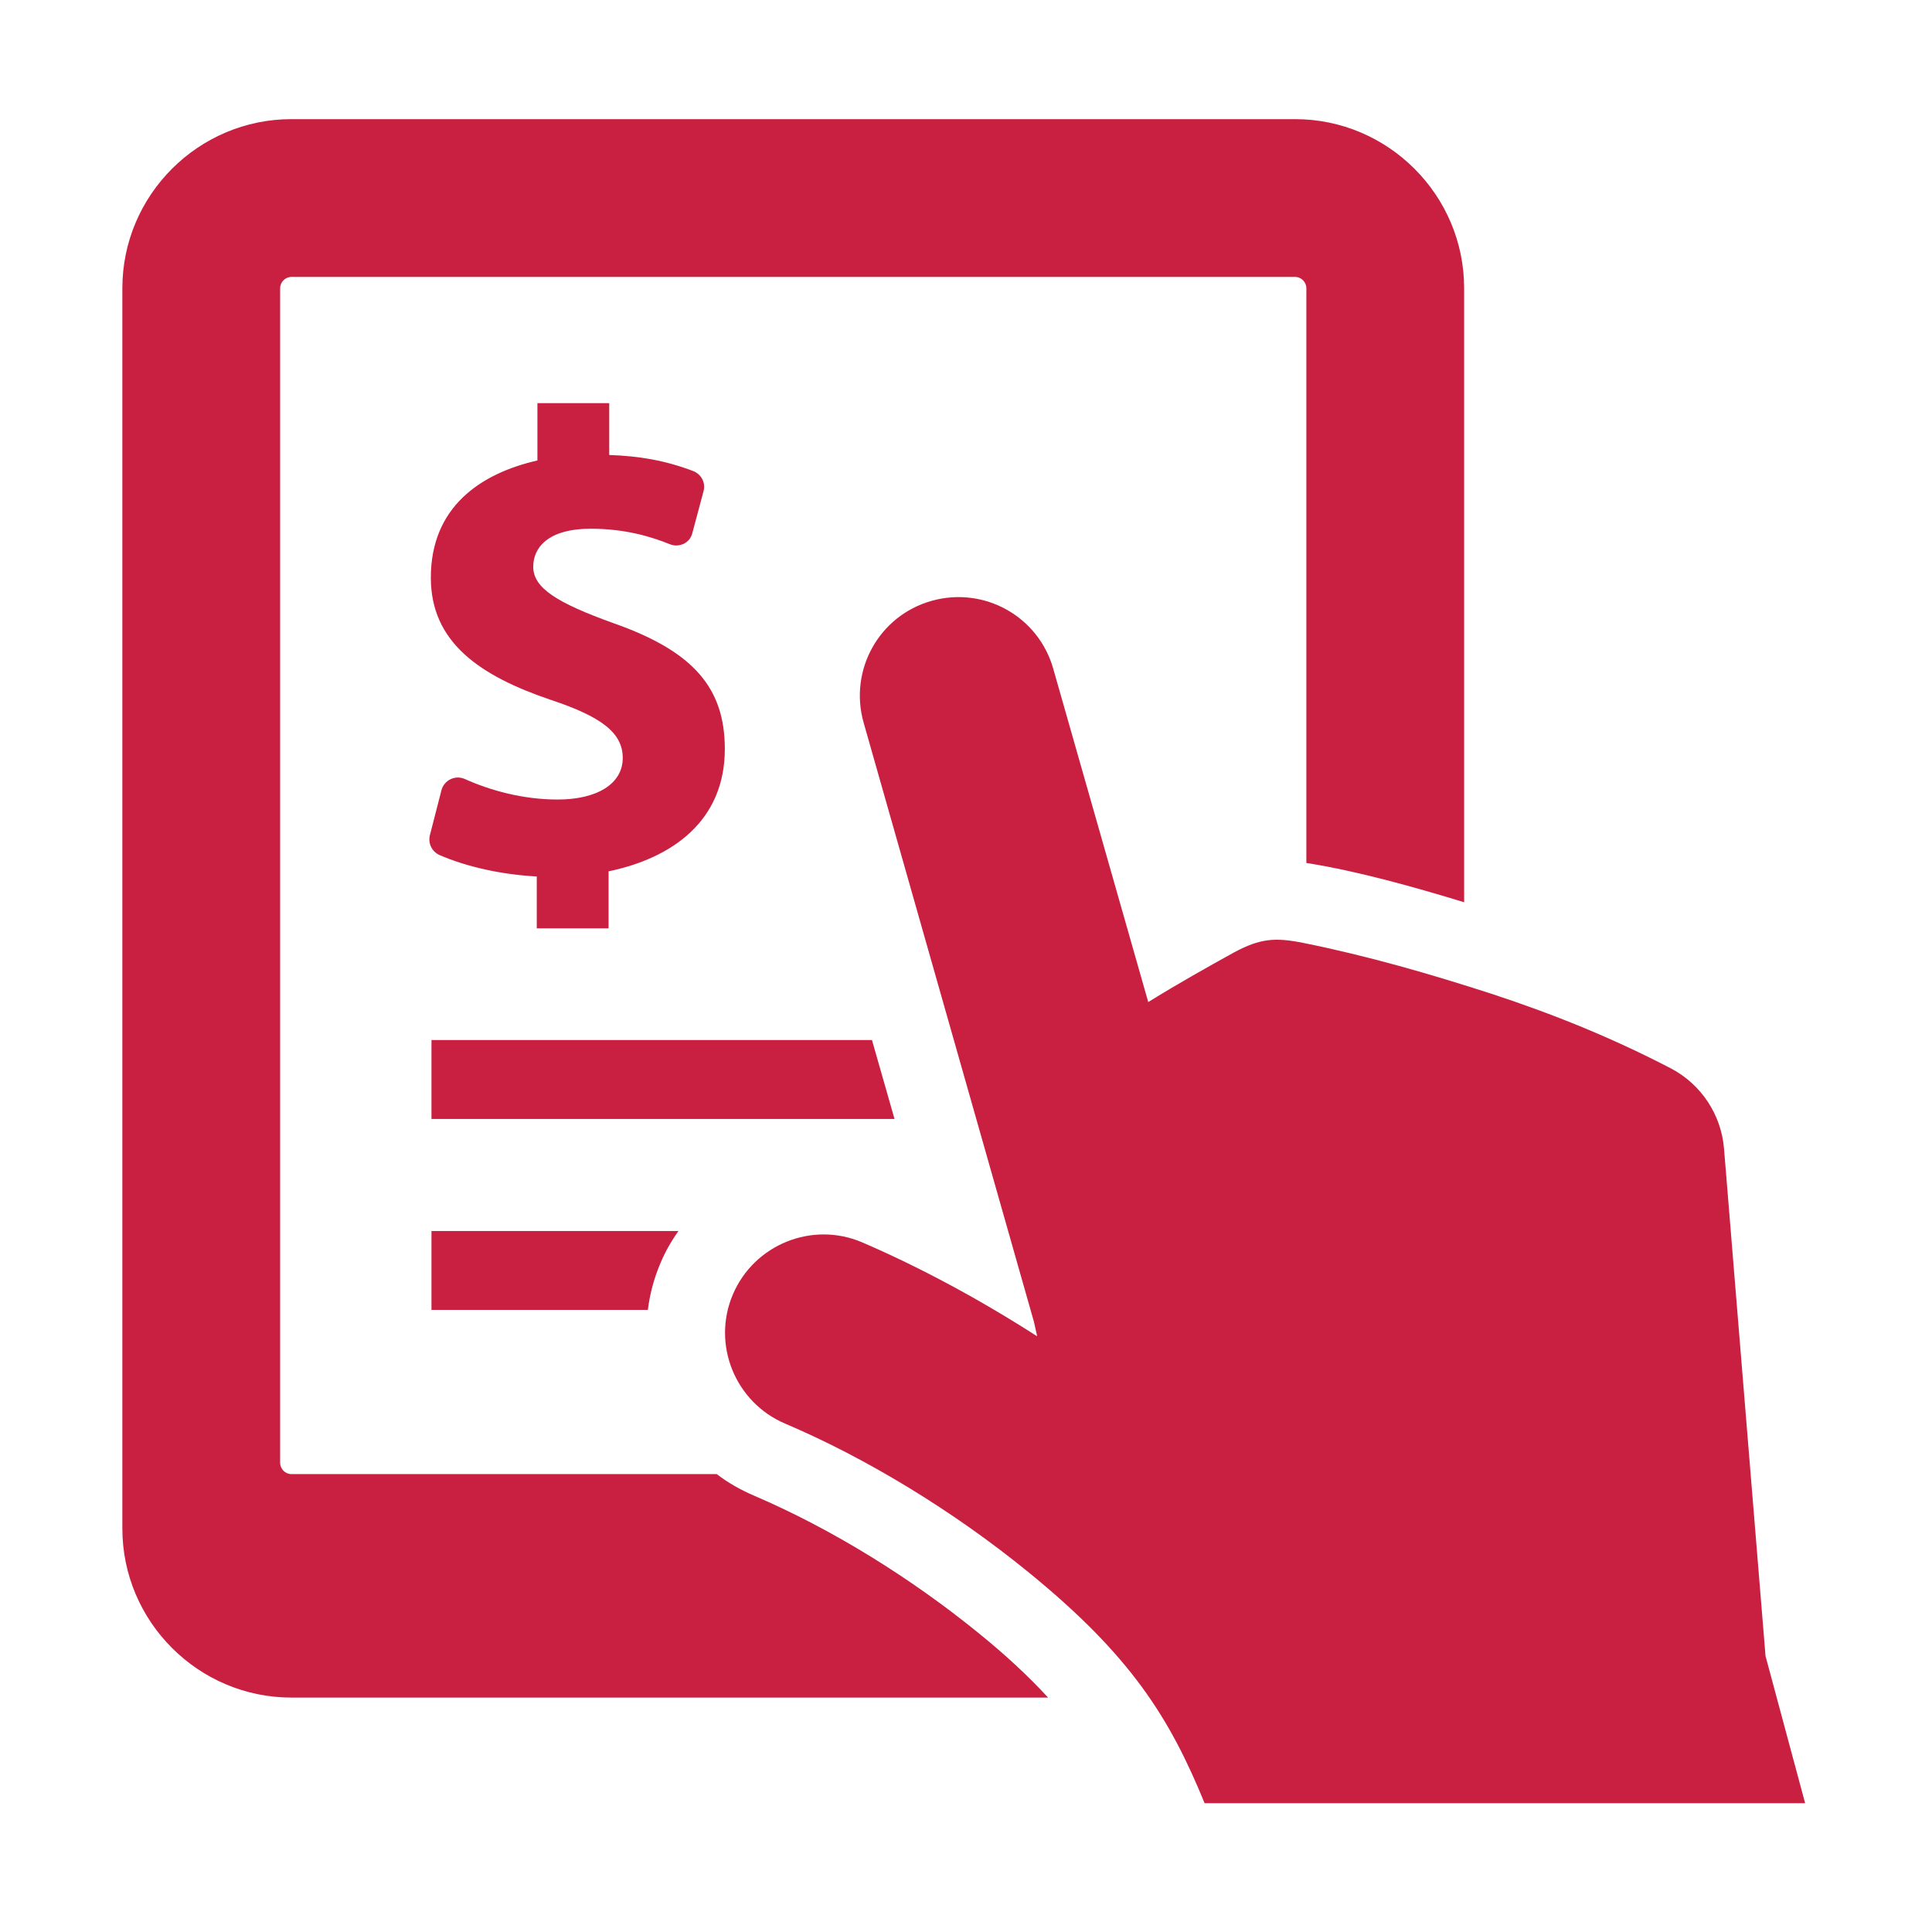
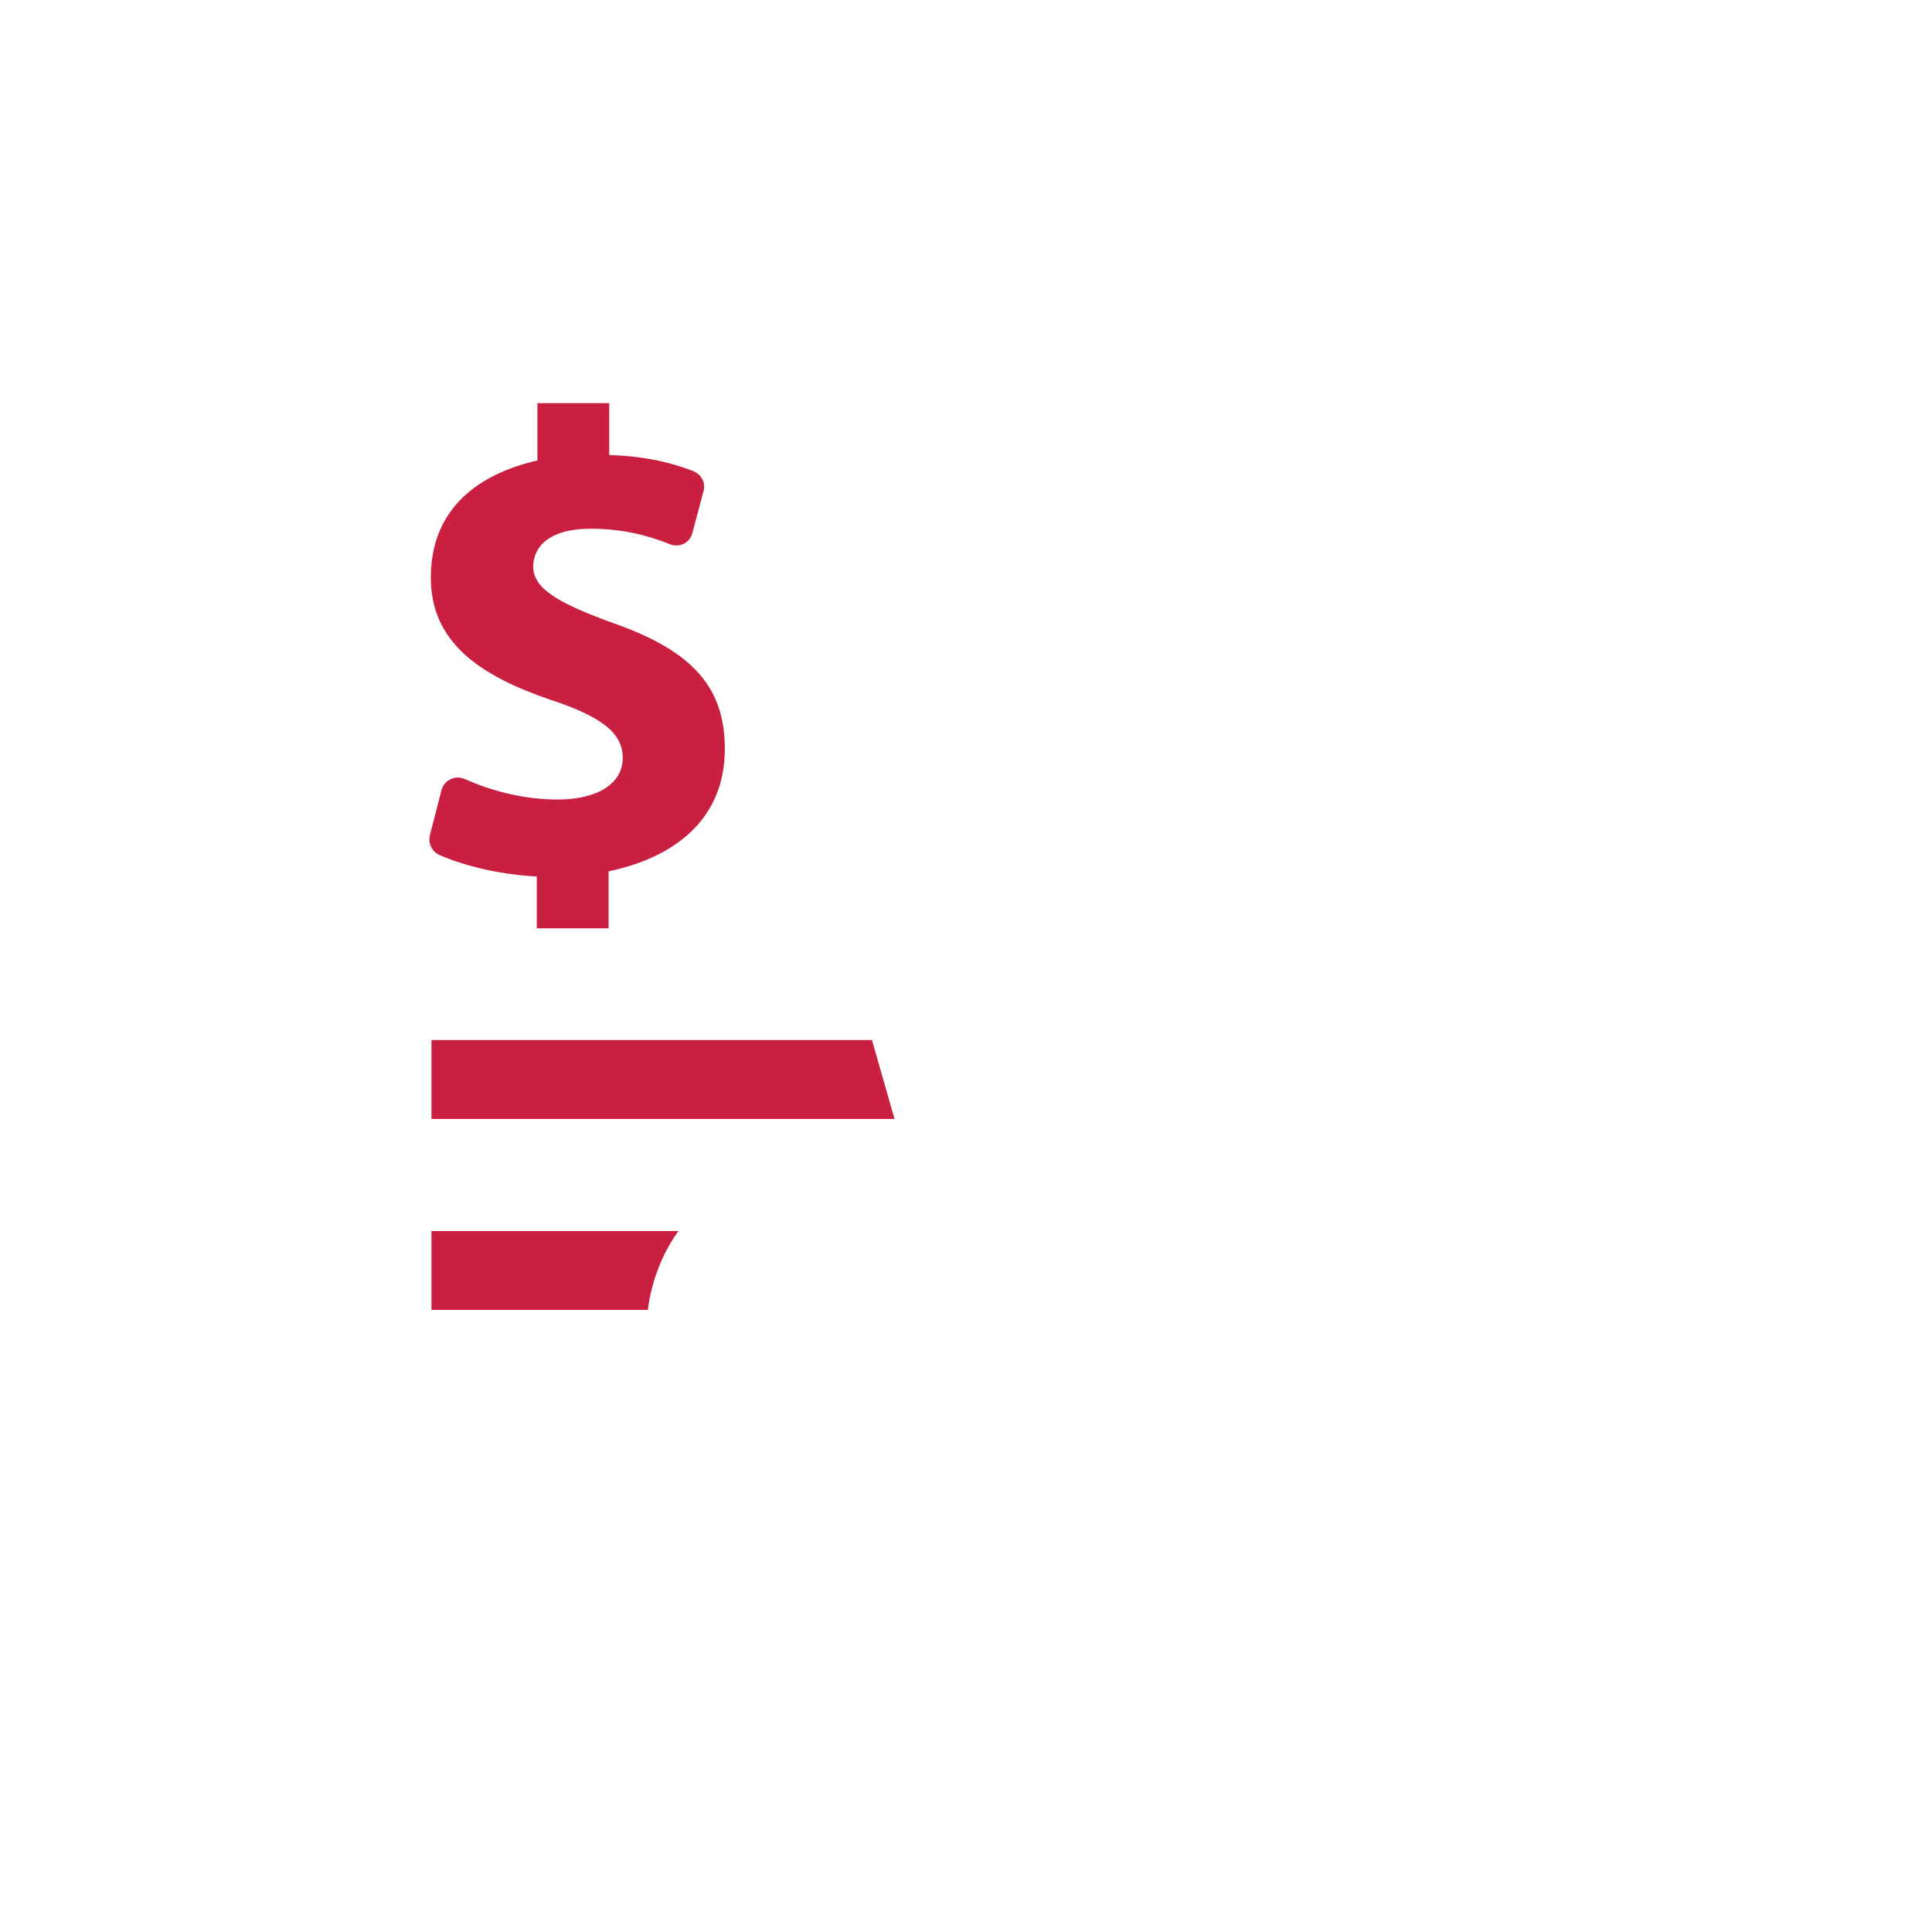
<svg xmlns="http://www.w3.org/2000/svg" version="1.1" id="Layer_2_00000136388395617465321270000012622456389841651615_" x="0px" y="0px" viewBox="0 0 600 600" style="enable-background:new 0 0 600 600;" xml:space="preserve">
  <style type="text/css">
	.st0{fill:#C92041;}
</style>
  <g>
-     <path class="st0" d="M90.5,37h311.7c28.9,0,52.5,23.6,52.5,52.5v190.7c-15.4-4.7-33.1-9.7-49-12.2V89.5c0-1.9-1.6-3.5-3.5-3.5H90.5   c-1.9,0-3.5,1.6-3.5,3.5v364.8c0,1.9,1.6,3.5,3.5,3.5h132.1c3.5,2.7,7.4,4.9,11.6,6.7c24.5,10.5,48.8,25.7,69.5,42.5   c8.8,7.1,15.9,13.8,21.8,20.2h-235c-28.9,0-52.5-23.6-52.5-52.5V89.5C38,60.6,61.6,37,90.5,37L90.5,37z M268.2,224.4   c-4.6-16.3,4.8-33.2,21.1-37.8c16.3-4.6,33.2,4.8,37.8,21.1l29.5,103.5c9-5.6,18.3-10.8,26.6-15.4c8.2-4.4,12.8-4.7,21.4-3   c20.4,4.1,39.6,9.7,58.2,15.7c19.3,6.3,37.9,13.8,56.3,23.4c9.2,4.9,15.4,14.2,16.3,24.7l12.9,157.7l12.3,45.7H374.1   c-10.8-26.4-22.8-45.8-54.9-71.9c-23.1-18.8-50-35.2-75.4-46c-15.5-6.6-22.8-24.6-16.2-40.1s24.6-22.8,40.1-16.2   c17.9,7.7,36.5,17.7,54.4,29.2l-1-4.5L268.2,224.4L268.2,224.4z" />
    <path class="st0" d="M225.1,232.6c0-18.9-9.7-30.3-34.4-39c-17.8-6.4-25.1-11-25.1-17.6c0-5.8,4.4-11.8,17.9-11.8   c10.7,0,18.8,2.5,24.5,4.8c1.5,0.6,2.9,0.5,4.3-0.1c1.4-0.7,2.3-1.8,2.7-3.3l3.5-13.1c0.7-2.6-0.7-5.2-3.2-6.2   c-8.6-3.3-16.9-4.7-26.1-5v-16.1h-22.3V143c-17.9,4.1-33.1,14.6-33.1,36.4c0,20.1,15.2,30.5,37.4,38c15.6,5.2,22.2,10.2,22.2,18   c0,8.1-8.1,12.9-20.2,12.9c-10.8,0-20.9-2.8-28.9-6.4c-1.5-0.6-2.9-0.6-4.4,0.1c-1.4,0.7-2.4,1.9-2.8,3.4l-3.6,14   c-0.6,2.5,0.6,5,2.9,6.1c8.5,3.7,19.3,6.1,30.3,6.7v16.1H189v-17.7C208.7,266.5,225.1,255,225.1,232.6L225.1,232.6z M134,382.3   h76.7c-2.2,3.1-4.1,6.4-5.6,10c-2,4.7-3.3,9.6-3.9,14.5H134V382.3L134,382.3z M134,323h136.8l7,24.5H134V323L134,323z" />
  </g>
</svg>